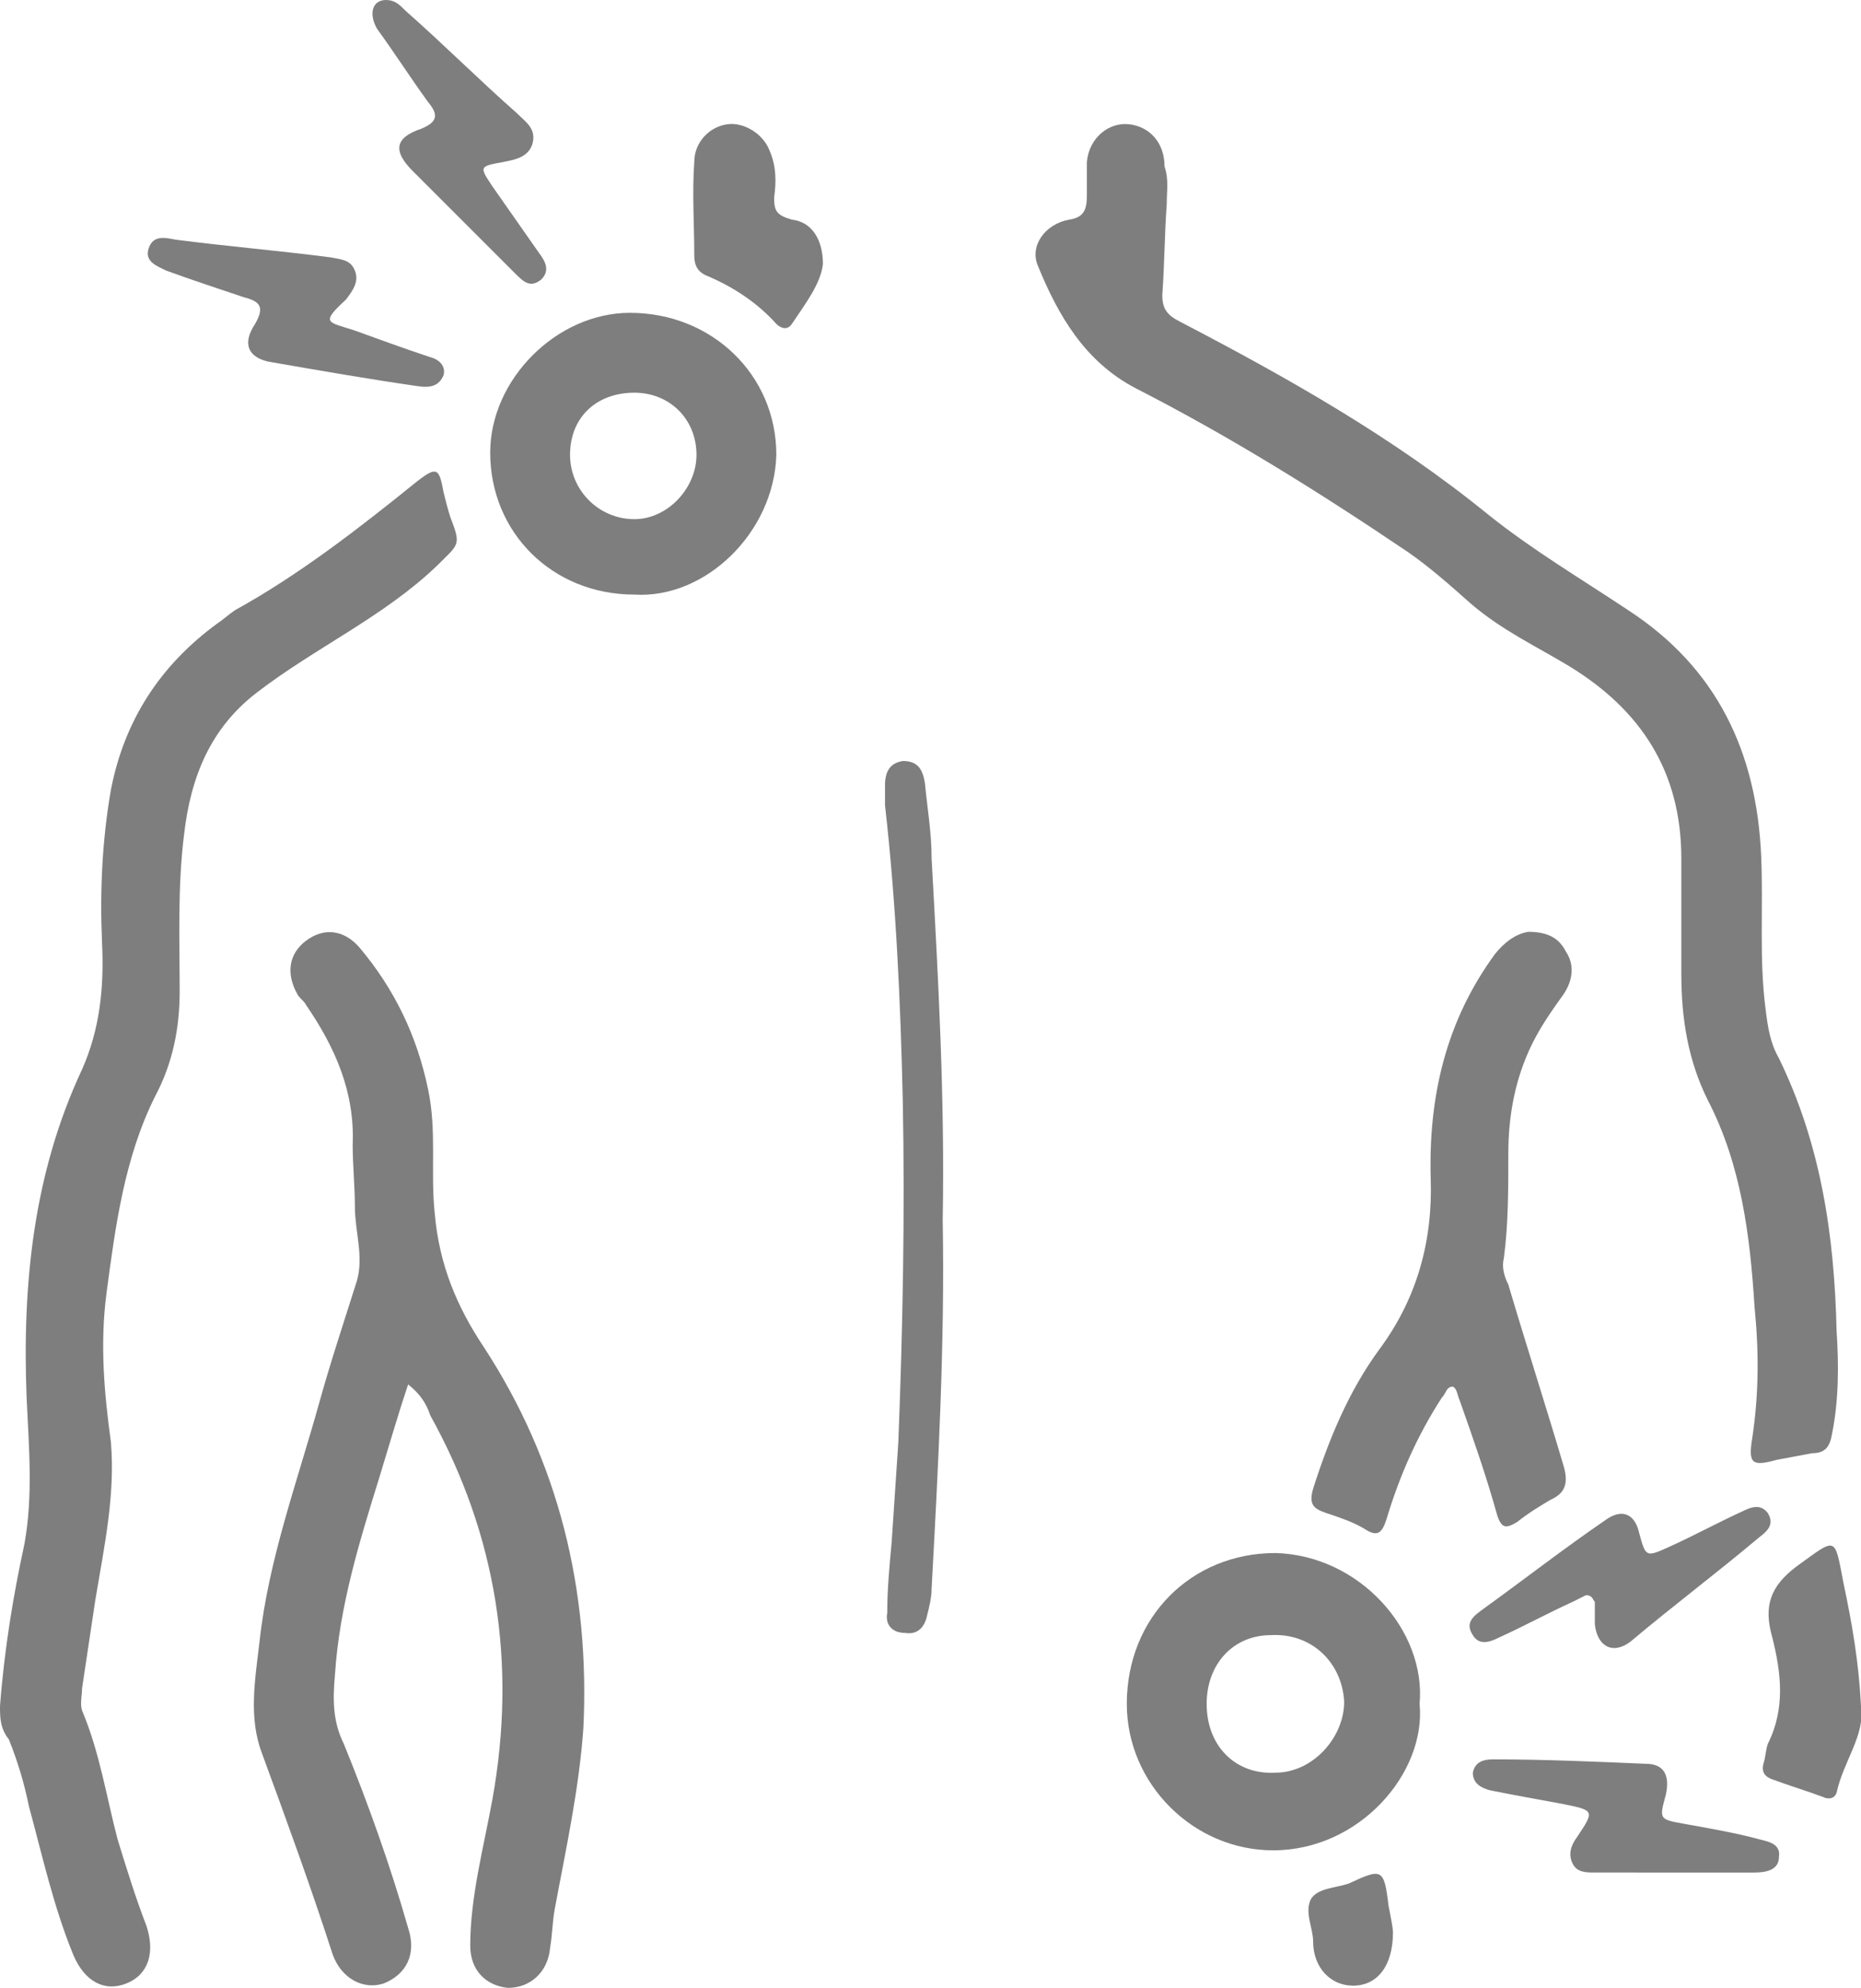
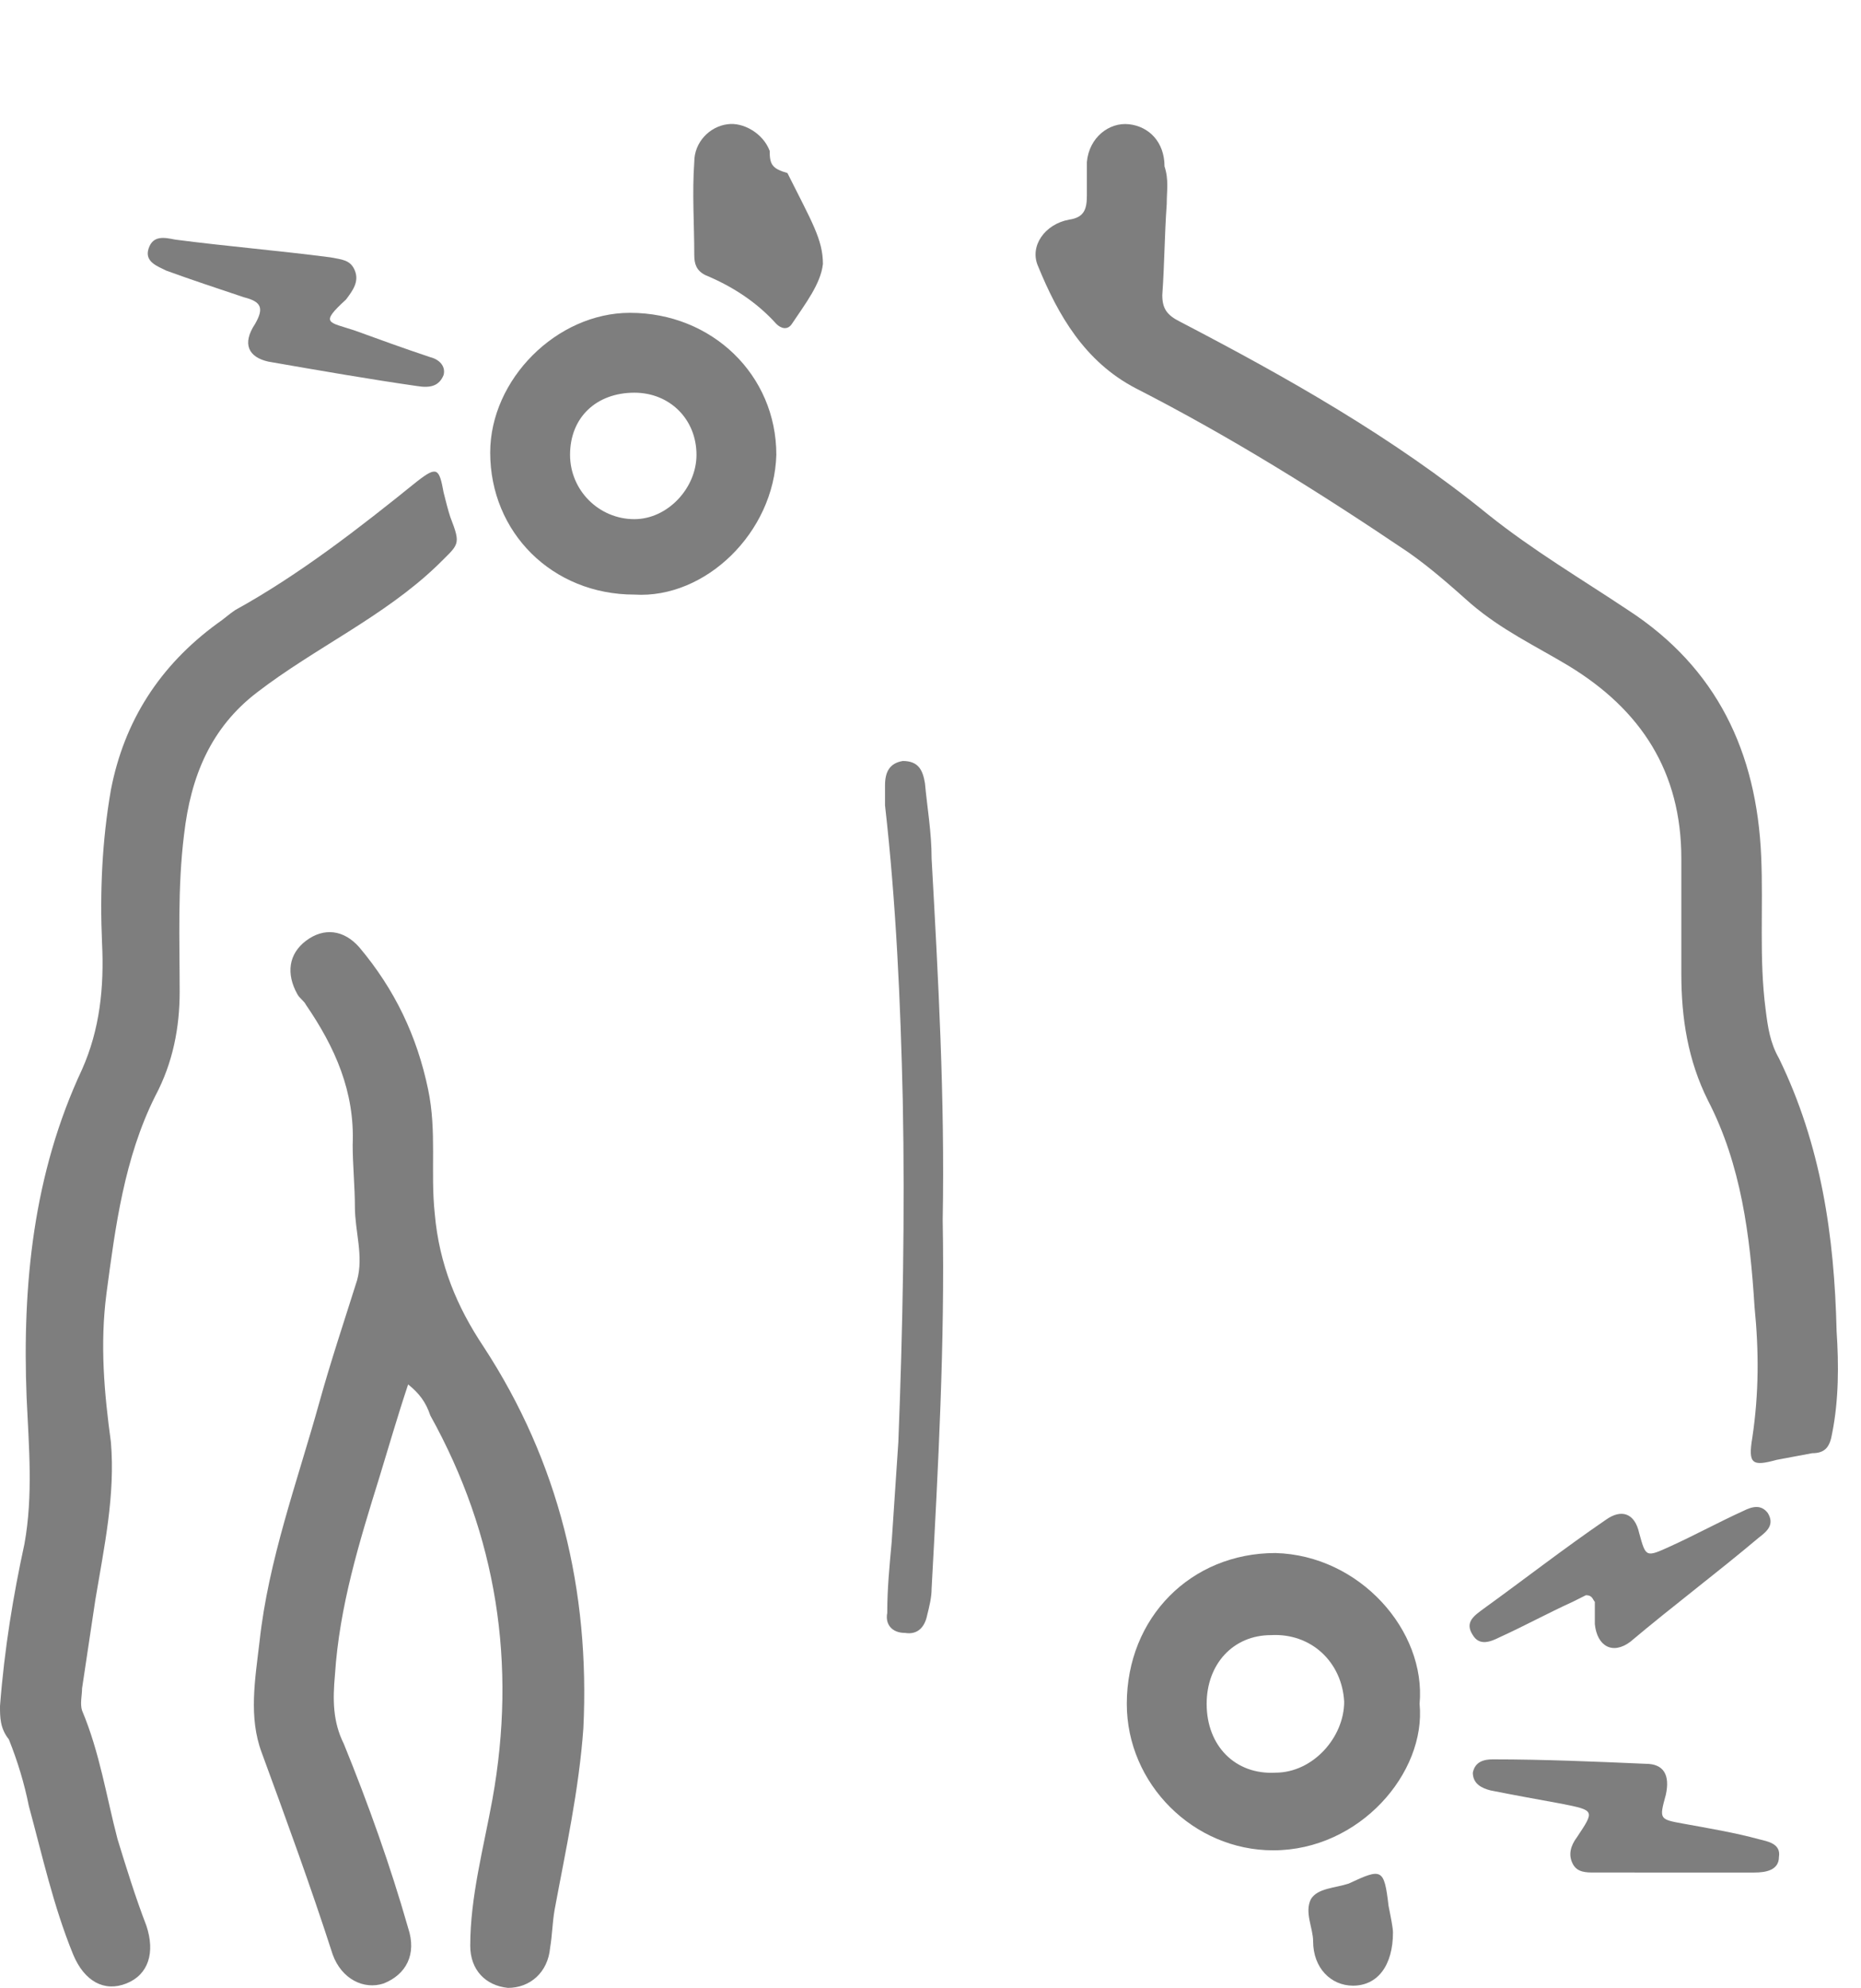
<svg xmlns="http://www.w3.org/2000/svg" version="1.1" id="Layer_1" x="0px" y="0px" viewBox="0 0 83.9 89.6" style="enable-background:new 0 0 83.9 89.6;" xml:space="preserve">
  <style type="text/css">
	.st0{fill:#7E7E7E;}
	.st1{fill:none;stroke:#7E7E7E;stroke-width:3;stroke-miterlimit:10;}
</style>
  <g id="XMLID_1842_">
    <g>
      <path id="XMLID_316_" class="st0" d="M18.4,62.4c-0.5,1.5-0.9,2.9-1.3,4.2c-0.9,2.9-1.8,5.8-2,8.9c-0.1,1.1-0.1,2.1,0.4,3.1    c1.1,2.7,2.1,5.5,2.9,8.3c0.4,1.2-0.1,2.1-1.1,2.5c-0.9,0.3-1.9-0.2-2.3-1.3C14,85,12.9,82,11.8,79c-0.6-1.6-0.3-3.3-0.1-5    c0.4-3.7,1.7-7.2,2.7-10.8c0.5-1.8,1.1-3.6,1.7-5.5c0.3-1.1-0.1-2.2-0.1-3.3c0-0.9-0.1-1.9-0.1-2.8c0.1-2.4-0.8-4.4-2.1-6.3    c-0.1-0.2-0.3-0.3-0.4-0.5c-0.5-0.9-0.4-1.8,0.4-2.4c0.8-0.6,1.7-0.5,2.4,0.3c1.6,1.9,2.6,4,3.1,6.4c0.4,1.9,0.1,3.7,0.3,5.6    c0.2,2.3,1,4.2,2.2,6c3.4,5.2,4.8,11,4.5,17.2c-0.2,2.8-0.8,5.5-1.3,8.2c-0.1,0.6-0.1,1.1-0.2,1.7c-0.1,1.1-0.9,1.8-1.9,1.8    c-1-0.1-1.7-0.8-1.7-1.9c0-2.2,0.6-4.4,1-6.6c1.1-6.1,0.2-11.9-2.8-17.3C19.2,63.2,18.9,62.8,18.4,62.4z" />
      <path id="XMLID_315_" class="st0" d="M52.6,9.2c-0.1,1.4-0.1,2.7-0.2,4.1c0,0.6,0.2,0.9,0.8,1.2c4.8,2.5,9.6,5.2,13.9,8.7    c2,1.6,4.2,2.9,6.3,4.3c4,2.6,5.8,6.4,6,11.1c0.1,2.3-0.1,4.6,0.2,6.9c0.1,0.8,0.2,1.5,0.6,2.2c1.9,3.9,2.5,8,2.6,12.3    c0.1,1.5,0.1,3.1-0.2,4.6c-0.1,0.6-0.3,0.9-0.9,0.9c-0.5,0.1-1.1,0.2-1.6,0.3C79,66.1,78.8,66,79,64.8c0.3-2,0.3-3.9,0.1-5.9    c-0.2-3.2-0.6-6.4-2.1-9.3c-0.9-1.8-1.2-3.7-1.2-5.7c0-1.7,0-3.4,0-5.2c0-3.9-1.8-6.7-5.1-8.7c-1.5-0.9-3-1.6-4.4-2.8    c-0.9-0.8-1.8-1.6-2.8-2.3c-4-2.7-8-5.2-12.3-7.4c-2.3-1.2-3.5-3.3-4.4-5.5c-0.4-0.9,0.3-1.9,1.4-2.1C48.9,9.8,49,9.4,49,8.8    c0-0.5,0-1,0-1.5c0.1-1.1,1-1.8,1.9-1.7c0.9,0.1,1.6,0.8,1.6,1.9C52.7,8.1,52.6,8.6,52.6,9.2z" />
      <path id="XMLID_314_" class="st0" d="M0,76.9c0.2-2.6,0.6-5,1.1-7.3c0.4-2.2,0.2-4.4,0.1-6.6C1,57.9,1.5,52.9,3.7,48.2    c0.8-1.8,1-3.7,0.9-5.7c-0.1-2.3,0-4.6,0.4-6.9c0.6-3.1,2.2-5.6,4.8-7.5c0.3-0.2,0.5-0.4,0.8-0.6c2.9-1.6,5.6-3.7,8.2-5.8    c0.9-0.7,1-0.6,1.2,0.5c0.1,0.4,0.2,0.8,0.3,1.1c0.5,1.3,0.4,1.2-0.6,2.2c-2.4,2.3-5.5,3.7-8.1,5.7c-2.1,1.6-3,3.8-3.3,6.4    C8,40,8.1,42.4,8.1,44.7c0,1.6-0.3,3.2-1.1,4.7c-1.4,2.8-1.8,5.9-2.2,8.9c-0.3,2.3-0.1,4.5,0.2,6.7c0.2,2.4-0.3,4.7-0.7,7.1    c-0.2,1.3-0.4,2.7-0.6,4c0,0.3-0.1,0.7,0,1C4.5,79,4.8,81,5.3,82.9c0.4,1.3,0.8,2.6,1.3,3.9C7,88,6.7,89,5.7,89.4    c-1,0.4-1.9-0.1-2.4-1.3c-0.9-2.2-1.4-4.5-2-6.7c-0.2-1-0.5-2-0.9-3C0,77.9,0,77.4,0,76.9z" />
-       <path id="XMLID_313_" class="st0" d="M68.9,42c0.9,0,1.4,0.3,1.7,0.9c0.4,0.6,0.3,1.3-0.1,1.9c-0.5,0.7-1,1.4-1.4,2.2    C68.3,48.6,68,50.3,68,52c0,1.6,0,3.2-0.2,4.7c-0.1,0.4,0,0.8,0.2,1.2c0.8,2.7,1.7,5.5,2.5,8.2c0.2,0.7,0.1,1.2-0.6,1.5    c-0.5,0.3-1,0.6-1.5,1c-0.5,0.3-0.7,0.3-0.9-0.3c-0.5-1.8-1.1-3.5-1.7-5.2c-0.1-0.2-0.1-0.5-0.3-0.6c-0.3,0-0.3,0.3-0.5,0.5    c-1.1,1.7-1.9,3.5-2.5,5.5c-0.2,0.6-0.4,0.8-1,0.4c-0.5-0.3-1.1-0.5-1.7-0.7c-0.6-0.2-0.8-0.4-0.6-1.1c0.7-2.2,1.6-4.4,3-6.3    c1.7-2.3,2.4-4.9,2.3-7.7c-0.1-3.7,0.7-7.1,2.9-10.1C67.8,42.5,68.3,42.1,68.9,42z" />
      <path id="XMLID_309_" class="st0" d="M64,76.8c0.3,3.1-2.7,6.6-6.6,6.6c-3.6,0-6.6-3-6.6-6.6c0-3.9,2.9-6.8,6.7-6.8    C61.3,70.1,64.3,73.5,64,76.8z M54.4,76.8c0,1.9,1.3,3.2,3.1,3.1c1.7,0,3.1-1.6,3.1-3.2c-0.1-1.8-1.5-3.1-3.3-3    C55.6,73.7,54.4,75,54.4,76.8z" />
      <path id="XMLID_302_" class="st0" d="M28.6,26.8c-3.7,0-6.5-2.8-6.5-6.4c0-3.3,3-6.3,6.3-6.3c3.7,0,6.6,2.8,6.6,6.4    C34.9,24,31.8,27,28.6,26.8z M28.6,17.7c-1.7,0-2.9,1.1-2.9,2.8c0,1.6,1.3,2.9,2.9,2.9c1.5,0,2.8-1.4,2.8-2.9    C31.4,18.9,30.2,17.7,28.6,17.7z" />
      <path id="XMLID_301_" class="st0" d="M42.5,55c0.1,5.5-0.2,11.1-0.5,16.6c0,0.4-0.1,0.8-0.2,1.2c-0.1,0.5-0.4,0.9-1,0.8    c-0.6,0-0.9-0.4-0.8-0.9c0-1.1,0.1-2.1,0.2-3.2c0.1-1.5,0.2-3,0.3-4.5c0.2-5.1,0.3-10.3,0.2-15.4c-0.1-4.4-0.3-8.9-0.8-13.3    c0-0.3,0-0.6,0-0.9c0-0.6,0.2-1,0.8-1.1c0.7,0,0.9,0.4,1,1c0.1,1.1,0.3,2.2,0.3,3.4C42.3,44.1,42.6,49.5,42.5,55z" />
-       <path id="XMLID_300_" class="st0" d="M17.4,0c0.4,0,0.6,0.2,0.9,0.5c1.7,1.5,3.3,3.1,5,4.6c0.4,0.4,0.9,0.7,0.7,1.4    c-0.2,0.6-0.8,0.7-1.3,0.8c-1.1,0.2-1.1,0.2-0.5,1.1c0.7,1,1.4,2,2.1,3c0.3,0.4,0.5,0.8,0.1,1.2c-0.5,0.4-0.8,0.1-1.2-0.3    c-1.5-1.5-3.1-3.1-4.6-4.6c-0.9-0.9-0.8-1.5,0.4-1.9c0.7-0.3,0.8-0.6,0.3-1.2c-0.8-1.1-1.5-2.2-2.3-3.3C16.6,0.6,16.8,0,17.4,0z" />
      <path id="XMLID_299_" class="st0" d="M73.8,84.4c-0.6,0-1.2,0-1.9,0c-0.4,0-0.8,0-1-0.4c-0.2-0.4-0.1-0.8,0.2-1.2    c0.8-1.2,0.8-1.2-0.7-1.5c-1.1-0.2-2.2-0.4-3.2-0.6c-0.4-0.1-0.8-0.3-0.8-0.8c0.1-0.5,0.5-0.6,0.9-0.6c2.3,0,4.6,0.1,6.9,0.2    c0.8,0,1.1,0.5,0.9,1.4c-0.3,1.1-0.3,1.1,0.8,1.3c1.1,0.2,2.3,0.4,3.4,0.7c0.4,0.1,1,0.2,0.9,0.8c0,0.6-0.6,0.7-1.1,0.7    c-1.8,0-3.6,0-5.4,0C73.8,84.3,73.8,84.3,73.8,84.4z" />
      <path id="XMLID_298_" class="st0" d="M18.8,17.4c-2.1-0.3-4.4-0.7-6.7-1.1c-0.9-0.2-1.2-0.8-0.6-1.7c0.4-0.7,0.3-1-0.5-1.2    c-1.2-0.4-2.4-0.8-3.5-1.2c-0.4-0.2-1-0.4-0.8-1c0.2-0.6,0.7-0.5,1.2-0.4c2.3,0.3,4.7,0.5,7,0.8c0.5,0.1,0.9,0.1,1.1,0.6    c0.2,0.5-0.1,0.9-0.4,1.3c-1.2,1.1-0.8,1,0.4,1.4c1.1,0.4,2.2,0.8,3.4,1.2c0.4,0.1,0.7,0.4,0.6,0.8C19.8,17.4,19.4,17.5,18.8,17.4    z" />
      <path id="XMLID_297_" class="st0" d="M71.5,71.9c-0.2,0.1-0.4,0.2-0.6,0.3c-1.1,0.5-2.2,1.1-3.3,1.6c-0.4,0.2-0.9,0.4-1.2-0.1    c-0.4-0.6,0.1-0.9,0.5-1.2c1.8-1.3,3.6-2.7,5.5-4c0.7-0.5,1.3-0.3,1.5,0.6c0.3,1.1,0.3,1.1,1.4,0.6c1.1-0.5,2.2-1.1,3.3-1.6    c0.4-0.2,0.8-0.3,1.1,0.1c0.3,0.5,0,0.8-0.4,1.1c-1.9,1.6-3.9,3.1-5.8,4.7c-0.8,0.6-1.5,0.2-1.6-0.8c0-0.3,0-0.7,0-1    C71.8,72.1,71.8,71.9,71.5,71.9z" />
-       <path id="XMLID_296_" class="st0" d="M83.9,76.9c0.2,1.3-0.8,2.5-1.1,3.9c-0.1,0.3-0.4,0.3-0.6,0.2c-0.8-0.3-1.5-0.5-2.3-0.8    c-0.3-0.1-0.5-0.3-0.4-0.7c0.1-0.3,0.1-0.6,0.2-0.9c0.8-1.6,0.6-3.2,0.2-4.8c-0.4-1.4-0.1-2.3,1.1-3.2c1.8-1.3,1.7-1.4,2.1,0.7    C83.5,73.2,83.8,74.9,83.9,76.9z" />
-       <path id="XMLID_295_" class="st0" d="M37.1,11.9c-0.1,0.9-0.8,1.8-1.4,2.7c-0.2,0.3-0.5,0.2-0.7,0c-0.9-1-2-1.7-3.2-2.2    c-0.4-0.2-0.5-0.5-0.5-0.9c0-1.4-0.1-2.8,0-4.2c0-0.9,0.7-1.6,1.5-1.7c0.7-0.1,1.6,0.4,1.9,1.2C35,7.5,35,8.2,34.9,8.9    c0,0.6,0.1,0.8,0.8,1C36.6,10,37.1,10.8,37.1,11.9z" />
+       <path id="XMLID_295_" class="st0" d="M37.1,11.9c-0.1,0.9-0.8,1.8-1.4,2.7c-0.2,0.3-0.5,0.2-0.7,0c-0.9-1-2-1.7-3.2-2.2    c-0.4-0.2-0.5-0.5-0.5-0.9c0-1.4-0.1-2.8,0-4.2c0-0.9,0.7-1.6,1.5-1.7c0.7-0.1,1.6,0.4,1.9,1.2c0,0.6,0.1,0.8,0.8,1C36.6,10,37.1,10.8,37.1,11.9z" />
      <path id="XMLID_294_" class="st0" d="M62.8,87.1c0,1.5-0.7,2.4-1.8,2.4c-1,0-1.8-0.8-1.8-2c0-0.6-0.4-1.3-0.1-1.9    c0.3-0.5,1.1-0.5,1.7-0.7c1.5-0.7,1.6-0.7,1.8,1C62.7,86.4,62.8,86.9,62.8,87.1z" />
    </g>
  </g>
</svg>